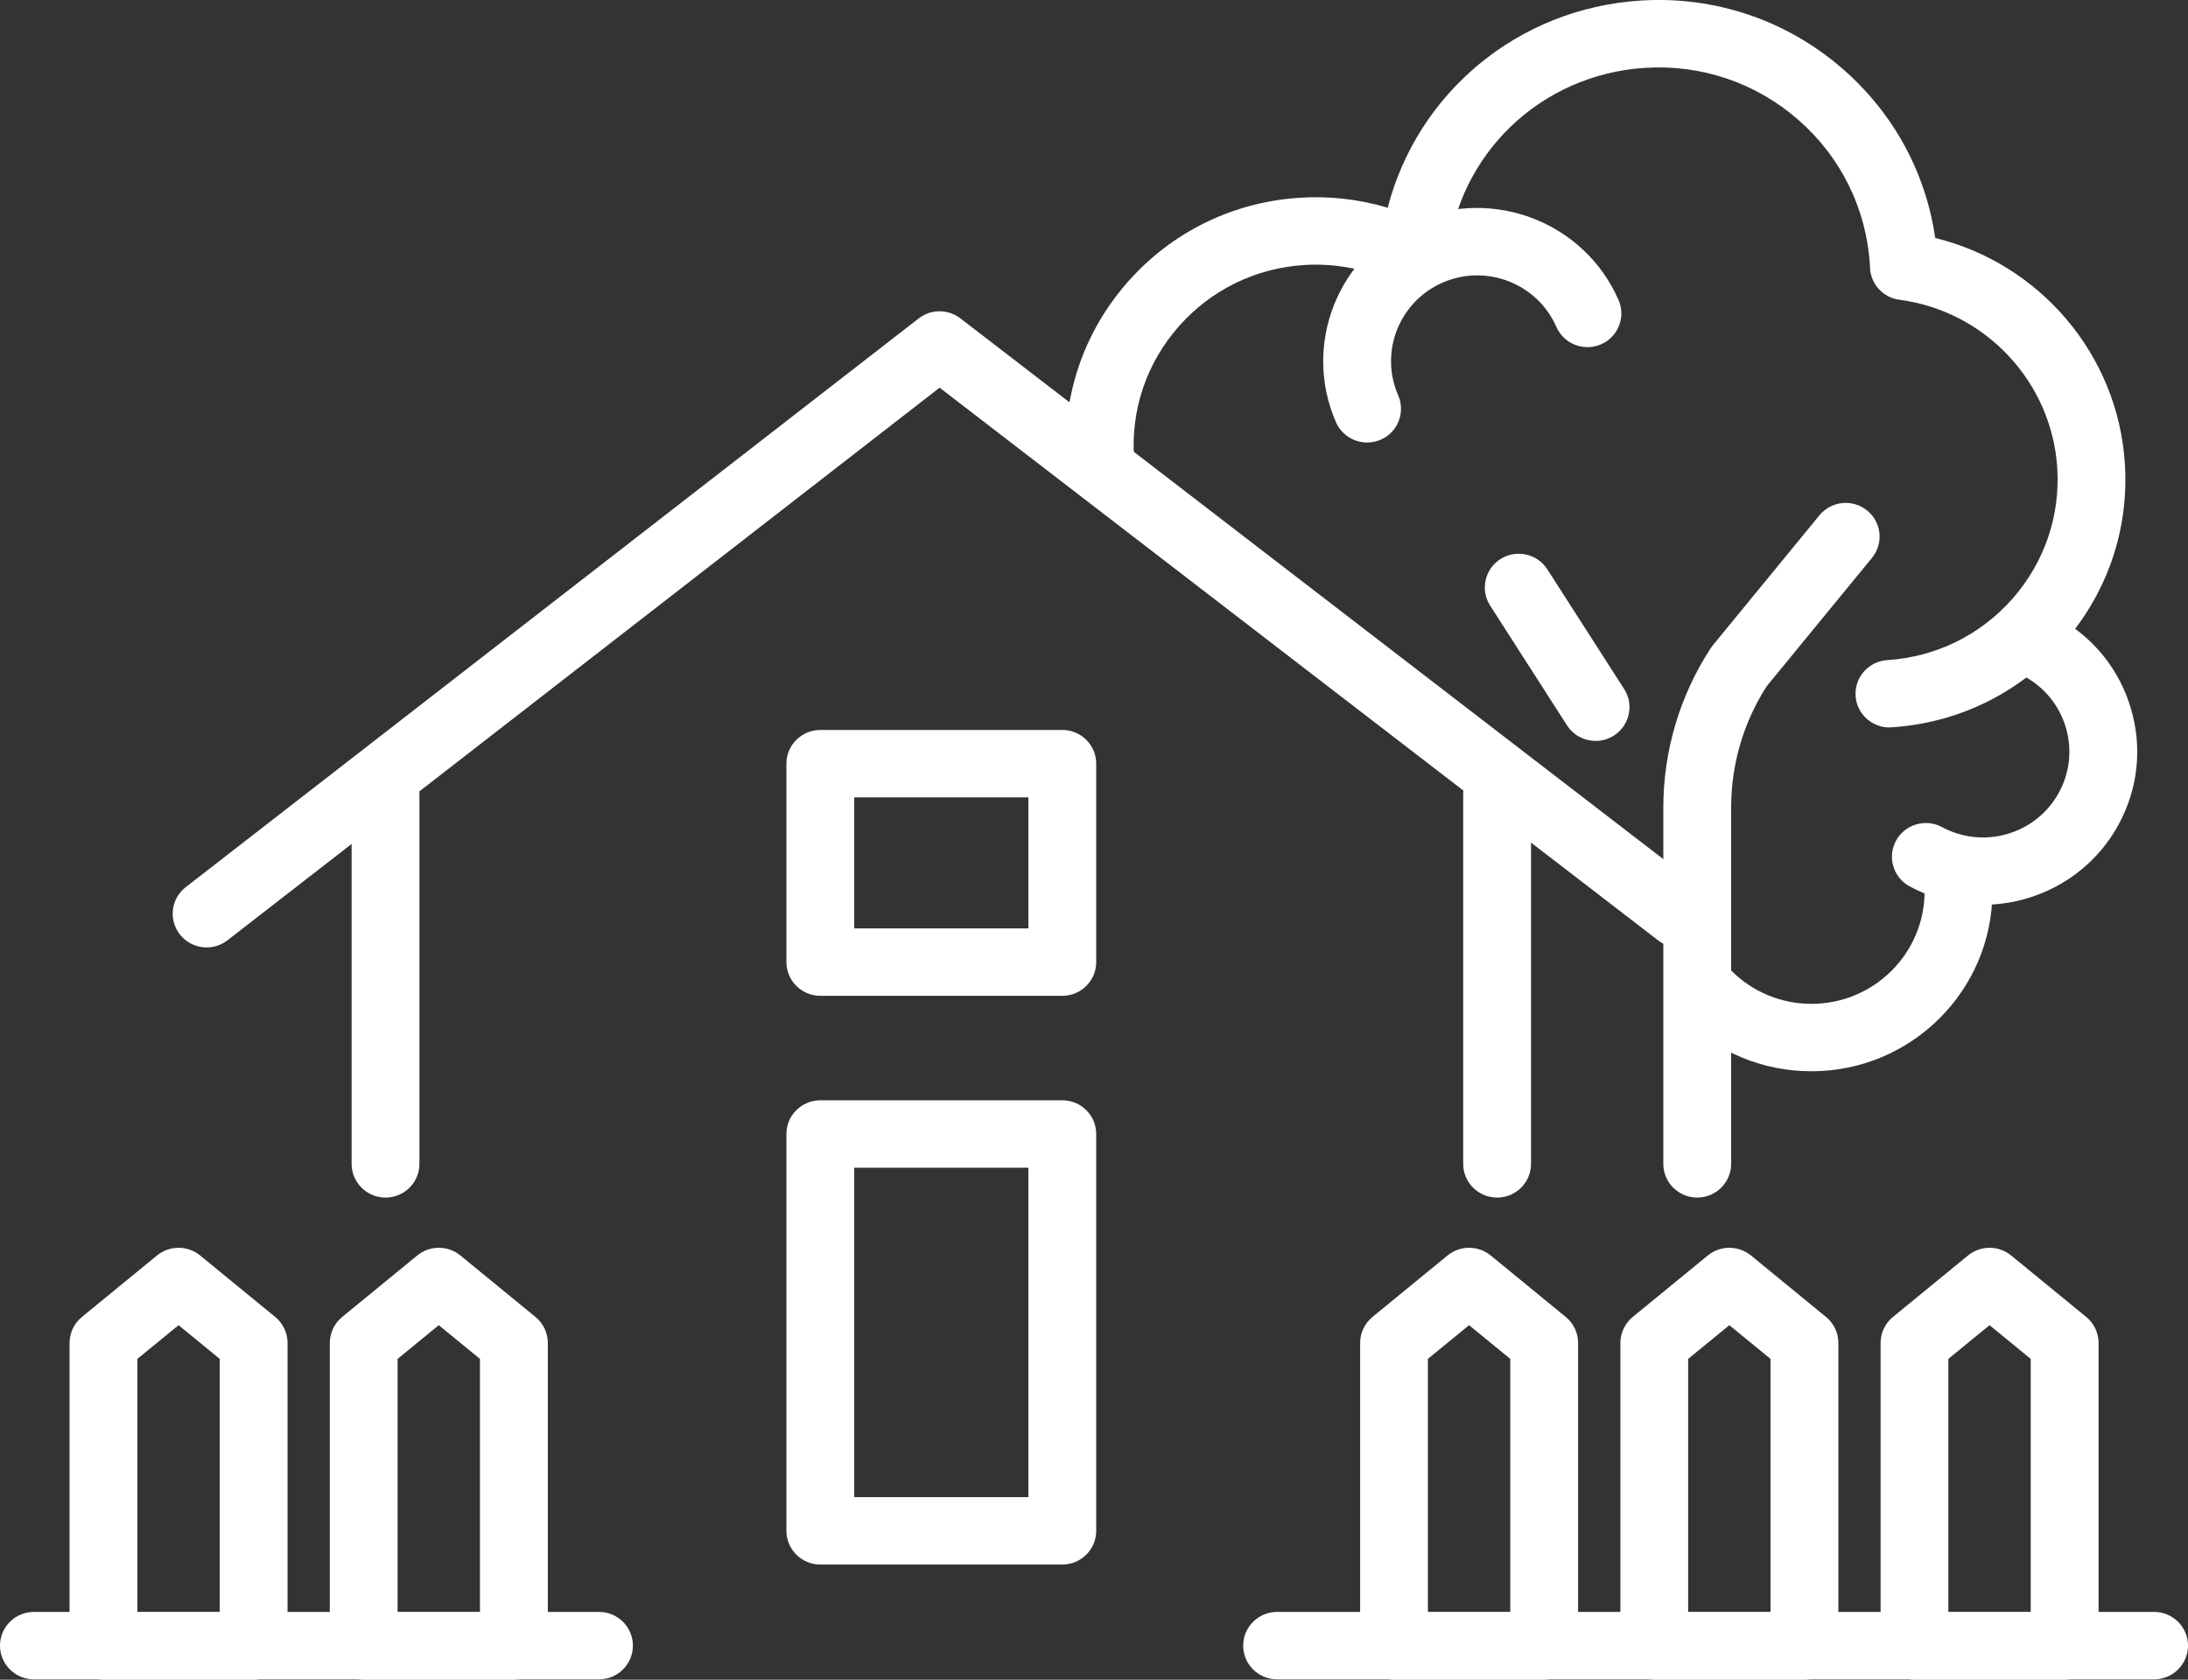
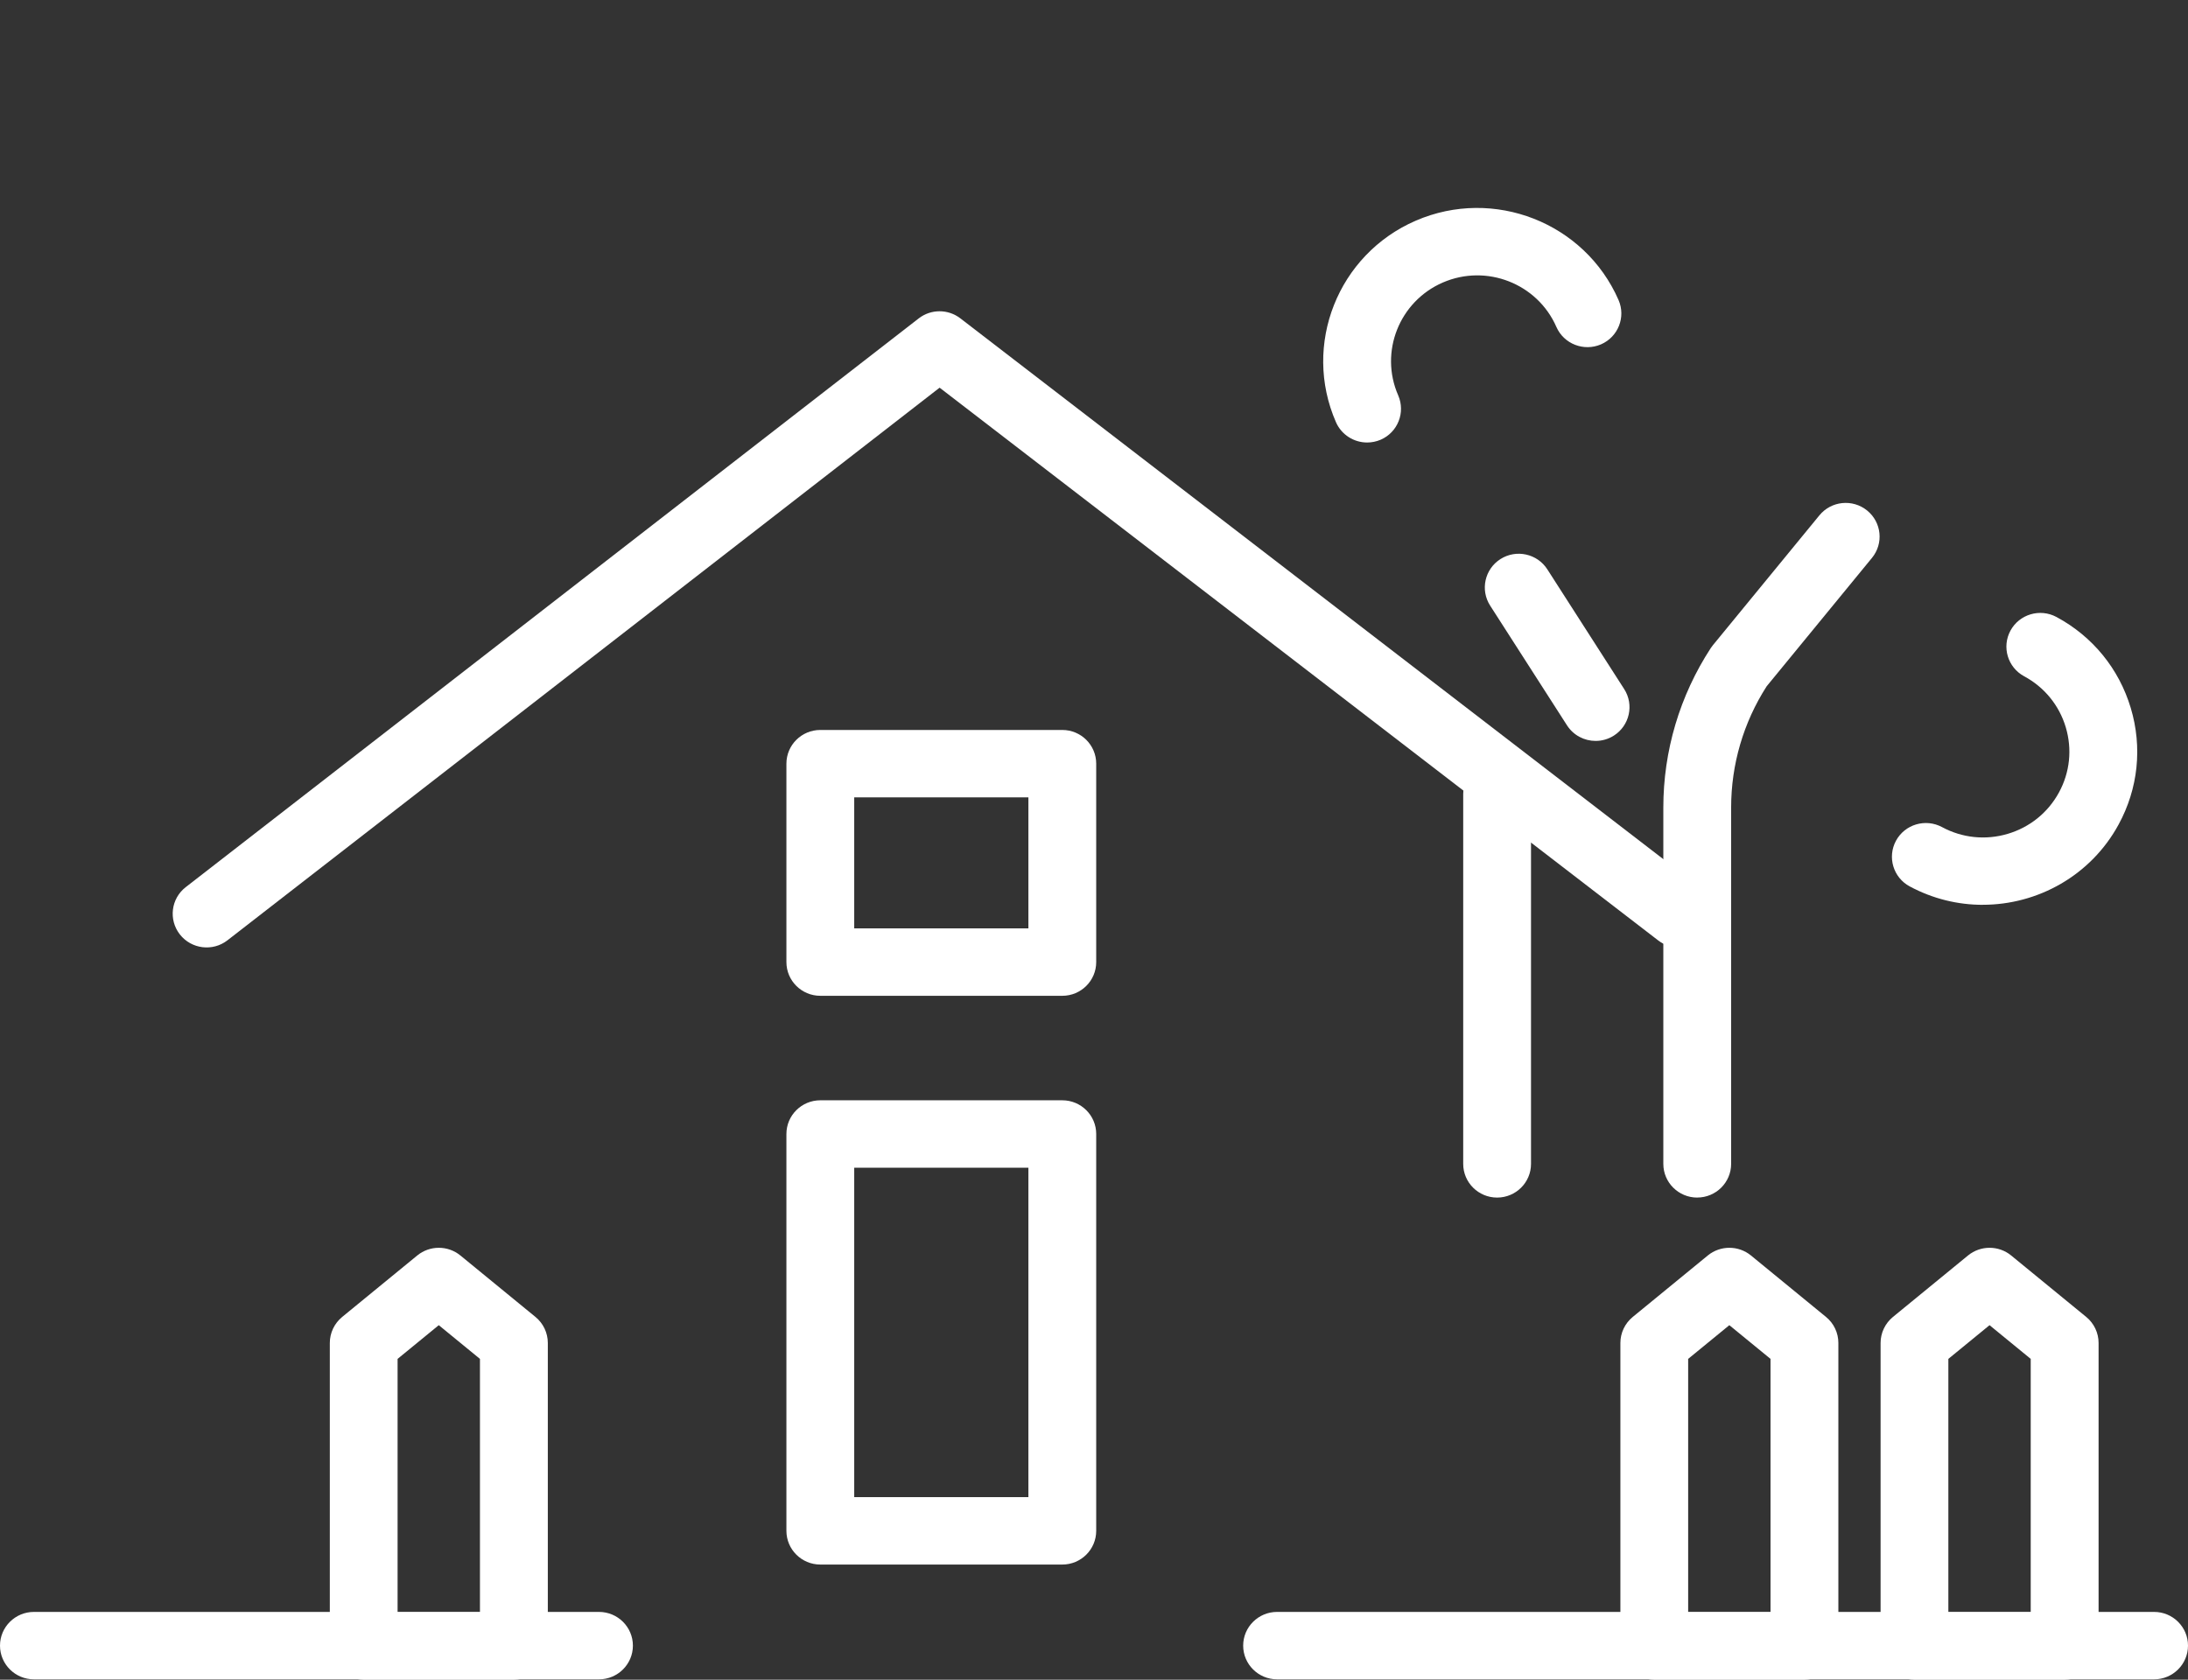
<svg xmlns="http://www.w3.org/2000/svg" width="112" height="86" viewBox="0 0 112 86" fill="none">
  <rect x="0" y="0" width="112" height="86" fill="#333333" stroke="none" />
  <g clip-path="url(#clip0_138_107)">
-     <path d="M19.734 61.316C18.776 61.316 17.999 60.543 17.999 59.591V40.655C17.999 39.703 18.776 38.929 19.734 38.929C20.692 38.929 21.47 39.703 21.47 40.655V59.591C21.47 60.543 20.692 61.316 19.734 61.316Z" fill="white" />
    <path d="M76.635 61.316C75.676 61.316 74.899 60.543 74.899 59.591V40.655C74.899 39.703 75.676 38.929 76.635 38.929C77.593 38.929 78.37 39.703 78.37 40.655V59.591C78.37 60.543 77.593 61.316 76.635 61.316Z" fill="white" />
    <path d="M54.378 80.105H41.991C41.033 80.105 40.255 79.331 40.255 78.379V58.06C40.255 57.108 41.033 56.335 41.991 56.335H54.378C55.336 56.335 56.113 57.108 56.113 58.06V78.379C56.113 79.331 55.336 80.105 54.378 80.105ZM43.726 76.653H52.642V59.786H43.726V76.653Z" fill="white" />
    <path d="M54.378 50.985H41.991C41.033 50.985 40.255 50.211 40.255 49.259V39.1C40.255 38.147 41.033 37.374 41.991 37.374H54.378C55.336 37.374 56.113 38.147 56.113 39.1V49.259C56.113 50.211 55.336 50.985 54.378 50.985ZM43.726 47.533H52.642V40.825H43.726V47.533Z" fill="white" />
    <path d="M85.937 48.509C85.567 48.509 85.192 48.391 84.877 48.147L48.097 19.849L11.644 48.143C10.89 48.73 9.798 48.596 9.208 47.844C8.618 47.091 8.752 46.007 9.508 45.421L47.026 16.303C47.651 15.817 48.528 15.815 49.157 16.298L87.001 45.418C87.76 46.003 87.899 47.087 87.311 47.839C86.969 48.279 86.455 48.509 85.937 48.509Z" fill="white" />
-     <path d="M96.716 37.245C95.809 37.245 95.045 36.543 94.985 35.632C94.922 34.682 95.647 33.86 96.605 33.798C99.09 33.637 101.365 32.523 103.008 30.662C104.651 28.8 105.467 26.414 105.306 23.94C105.016 19.538 101.622 15.926 97.23 15.348C96.396 15.24 95.762 14.552 95.723 13.719L95.718 13.604C95.718 13.583 95.718 13.56 95.716 13.539C95.529 10.663 94.226 8.033 92.048 6.132C89.871 4.232 87.08 3.288 84.188 3.475C78.854 3.82 74.61 7.904 74.098 13.187C74.043 13.756 73.71 14.26 73.205 14.536C72.703 14.81 72.094 14.819 71.583 14.559C70.095 13.804 68.422 13.463 66.749 13.569C64.263 13.73 61.989 14.844 60.346 16.706C58.703 18.567 57.886 20.953 58.048 23.425C58.111 24.375 57.386 25.197 56.428 25.259C55.47 25.321 54.646 24.601 54.584 23.648C54.362 20.256 55.482 16.982 57.736 14.428C59.989 11.873 63.111 10.346 66.522 10.125C68.052 10.026 69.581 10.201 71.034 10.636C72.555 4.763 77.687 0.437 83.961 0.03C87.777 -0.216 91.463 1.029 94.337 3.537C96.924 5.794 98.576 8.831 99.06 12.184C104.408 13.493 108.404 18.144 108.767 23.715C108.989 27.107 107.869 30.381 105.616 32.935C103.359 35.489 100.24 37.017 96.829 37.238C96.79 37.24 96.753 37.243 96.713 37.243L96.716 37.245Z" fill="white" />
    <path d="M69.979 22.656C69.311 22.656 68.672 22.267 68.387 21.619C66.652 17.654 68.484 13.024 72.472 11.298C76.459 9.572 81.115 11.395 82.85 15.36C83.232 16.234 82.829 17.251 81.952 17.631C81.073 18.01 80.05 17.61 79.668 16.738C78.696 14.517 76.091 13.498 73.858 14.464C71.625 15.431 70.6 18.022 71.571 20.242C71.953 21.117 71.55 22.134 70.674 22.514C70.449 22.61 70.213 22.656 69.982 22.656H69.979Z" fill="white" />
    <path d="M101.496 46.327C100.228 46.327 98.946 46.024 97.755 45.384C96.912 44.931 96.598 43.884 97.053 43.044C97.509 42.206 98.562 41.893 99.407 42.346C100.444 42.906 101.638 43.028 102.769 42.694C103.898 42.36 104.831 41.608 105.393 40.577C105.956 39.546 106.078 38.359 105.743 37.236C105.407 36.113 104.651 35.185 103.614 34.626C102.772 34.173 102.457 33.126 102.913 32.286C103.369 31.449 104.421 31.136 105.266 31.589C107.12 32.585 108.469 34.242 109.07 36.249C109.672 38.258 109.45 40.377 108.446 42.218C107.02 44.836 104.301 46.325 101.496 46.325V46.327Z" fill="white" />
    <path d="M86.879 61.316C85.921 61.316 85.143 60.543 85.143 59.591V41.348C85.143 38.444 85.983 35.62 87.57 33.184C87.605 33.131 87.642 33.08 87.682 33.032L93.133 26.384C93.74 25.645 94.832 25.535 95.575 26.138C96.318 26.741 96.429 27.827 95.822 28.565L90.433 35.137C89.241 36.996 88.614 39.141 88.614 41.346V59.588C88.614 60.541 87.837 61.314 86.879 61.314V61.316Z" fill="white" />
-     <path d="M92.726 54.848C90.253 54.848 87.927 53.891 86.18 52.151C85.502 51.477 85.502 50.384 86.18 49.71C86.858 49.036 87.957 49.036 88.635 49.71C89.727 50.796 91.181 51.397 92.729 51.397C95.92 51.397 98.516 48.815 98.516 45.642C98.516 44.689 99.294 43.916 100.252 43.916C101.21 43.916 101.987 44.689 101.987 45.642C101.987 50.718 97.833 54.848 92.729 54.848H92.726Z" fill="white" />
    <path d="M81.677 37.935C81.103 37.935 80.543 37.652 80.212 37.137L76.278 31.007C75.762 30.204 76 29.136 76.808 28.623C77.616 28.11 78.689 28.347 79.205 29.15L83.139 35.28C83.655 36.083 83.417 37.151 82.609 37.664C82.32 37.848 81.996 37.935 81.677 37.935Z" fill="white" />
-     <path d="M79.043 86H71.358C70.4 86 69.623 85.227 69.623 84.274V68.76C69.623 68.245 69.854 67.757 70.254 67.428L74.098 64.28C74.739 63.756 75.665 63.756 76.306 64.28L80.149 67.428C80.55 67.755 80.781 68.245 80.781 68.76V84.274C80.781 85.227 80.004 86 79.046 86H79.043ZM73.094 82.548H77.308V69.575L75.2 67.849L73.092 69.575V82.548H73.094Z" fill="white" />
    <path d="M92.365 86H84.68C83.722 86 82.945 85.227 82.945 84.274V68.76C82.945 68.245 83.176 67.757 83.577 67.428L87.42 64.28C88.061 63.756 88.987 63.756 89.628 64.28L93.471 67.428C93.872 67.755 94.103 68.245 94.103 68.76V84.274C94.103 85.227 93.326 86 92.368 86H92.365ZM86.416 82.548H90.63V69.575L88.522 67.849L86.414 69.575V82.548H86.416Z" fill="white" />
    <path d="M105.685 86H98C97.042 86 96.264 85.227 96.264 84.274V68.76C96.264 68.245 96.496 67.757 96.896 67.428L100.74 64.28C101.381 63.756 102.306 63.756 102.947 64.28L106.791 67.428C107.191 67.755 107.423 68.245 107.423 68.76V84.274C107.423 85.227 106.645 86 105.687 86H105.685ZM99.736 82.548H103.949V69.575L101.841 67.849L99.733 69.575V82.548H99.736Z" fill="white" />
-     <path d="M12.984 86H5.297C4.339 86 3.561 85.227 3.561 84.274V68.76C3.561 68.245 3.793 67.757 4.193 67.428L8.037 64.28C8.678 63.756 9.603 63.756 10.244 64.28L14.088 67.428C14.488 67.755 14.72 68.245 14.72 68.76V84.274C14.72 85.227 13.942 86 12.984 86ZM7.035 82.548H11.249V69.575L9.14 67.849L7.032 69.575V82.548H7.035Z" fill="white" />
    <path d="M26.304 86H18.619C17.661 86 16.883 85.227 16.883 84.274V68.76C16.883 68.245 17.115 67.757 17.515 67.428L21.359 64.28C22 63.756 22.925 63.756 23.566 64.28L27.41 67.428C27.81 67.755 28.042 68.245 28.042 68.76V84.274C28.042 85.227 27.264 86 26.306 86H26.304ZM20.354 82.548H24.568V69.575L22.46 67.849L20.352 69.575V82.548H20.354Z" fill="white" />
    <path d="M30.661 85.982H1.736C0.778 85.982 0 85.209 0 84.256C0 83.303 0.778 82.53 1.736 82.53H30.661C31.619 82.53 32.397 83.303 32.397 84.256C32.397 85.209 31.619 85.982 30.661 85.982Z" fill="white" />
    <path d="M110.265 85.982H65.372C64.414 85.982 63.636 85.209 63.636 84.256C63.636 83.303 64.414 82.53 65.372 82.53H110.265C111.223 82.53 112 83.303 112 84.256C112 85.209 111.223 85.982 110.265 85.982Z" fill="white" />
  </g>
  <defs>
    <clipPath id="clip0_138_107">
      <rect width="112" height="86" fill="white" />
    </clipPath>
  </defs>
</svg>